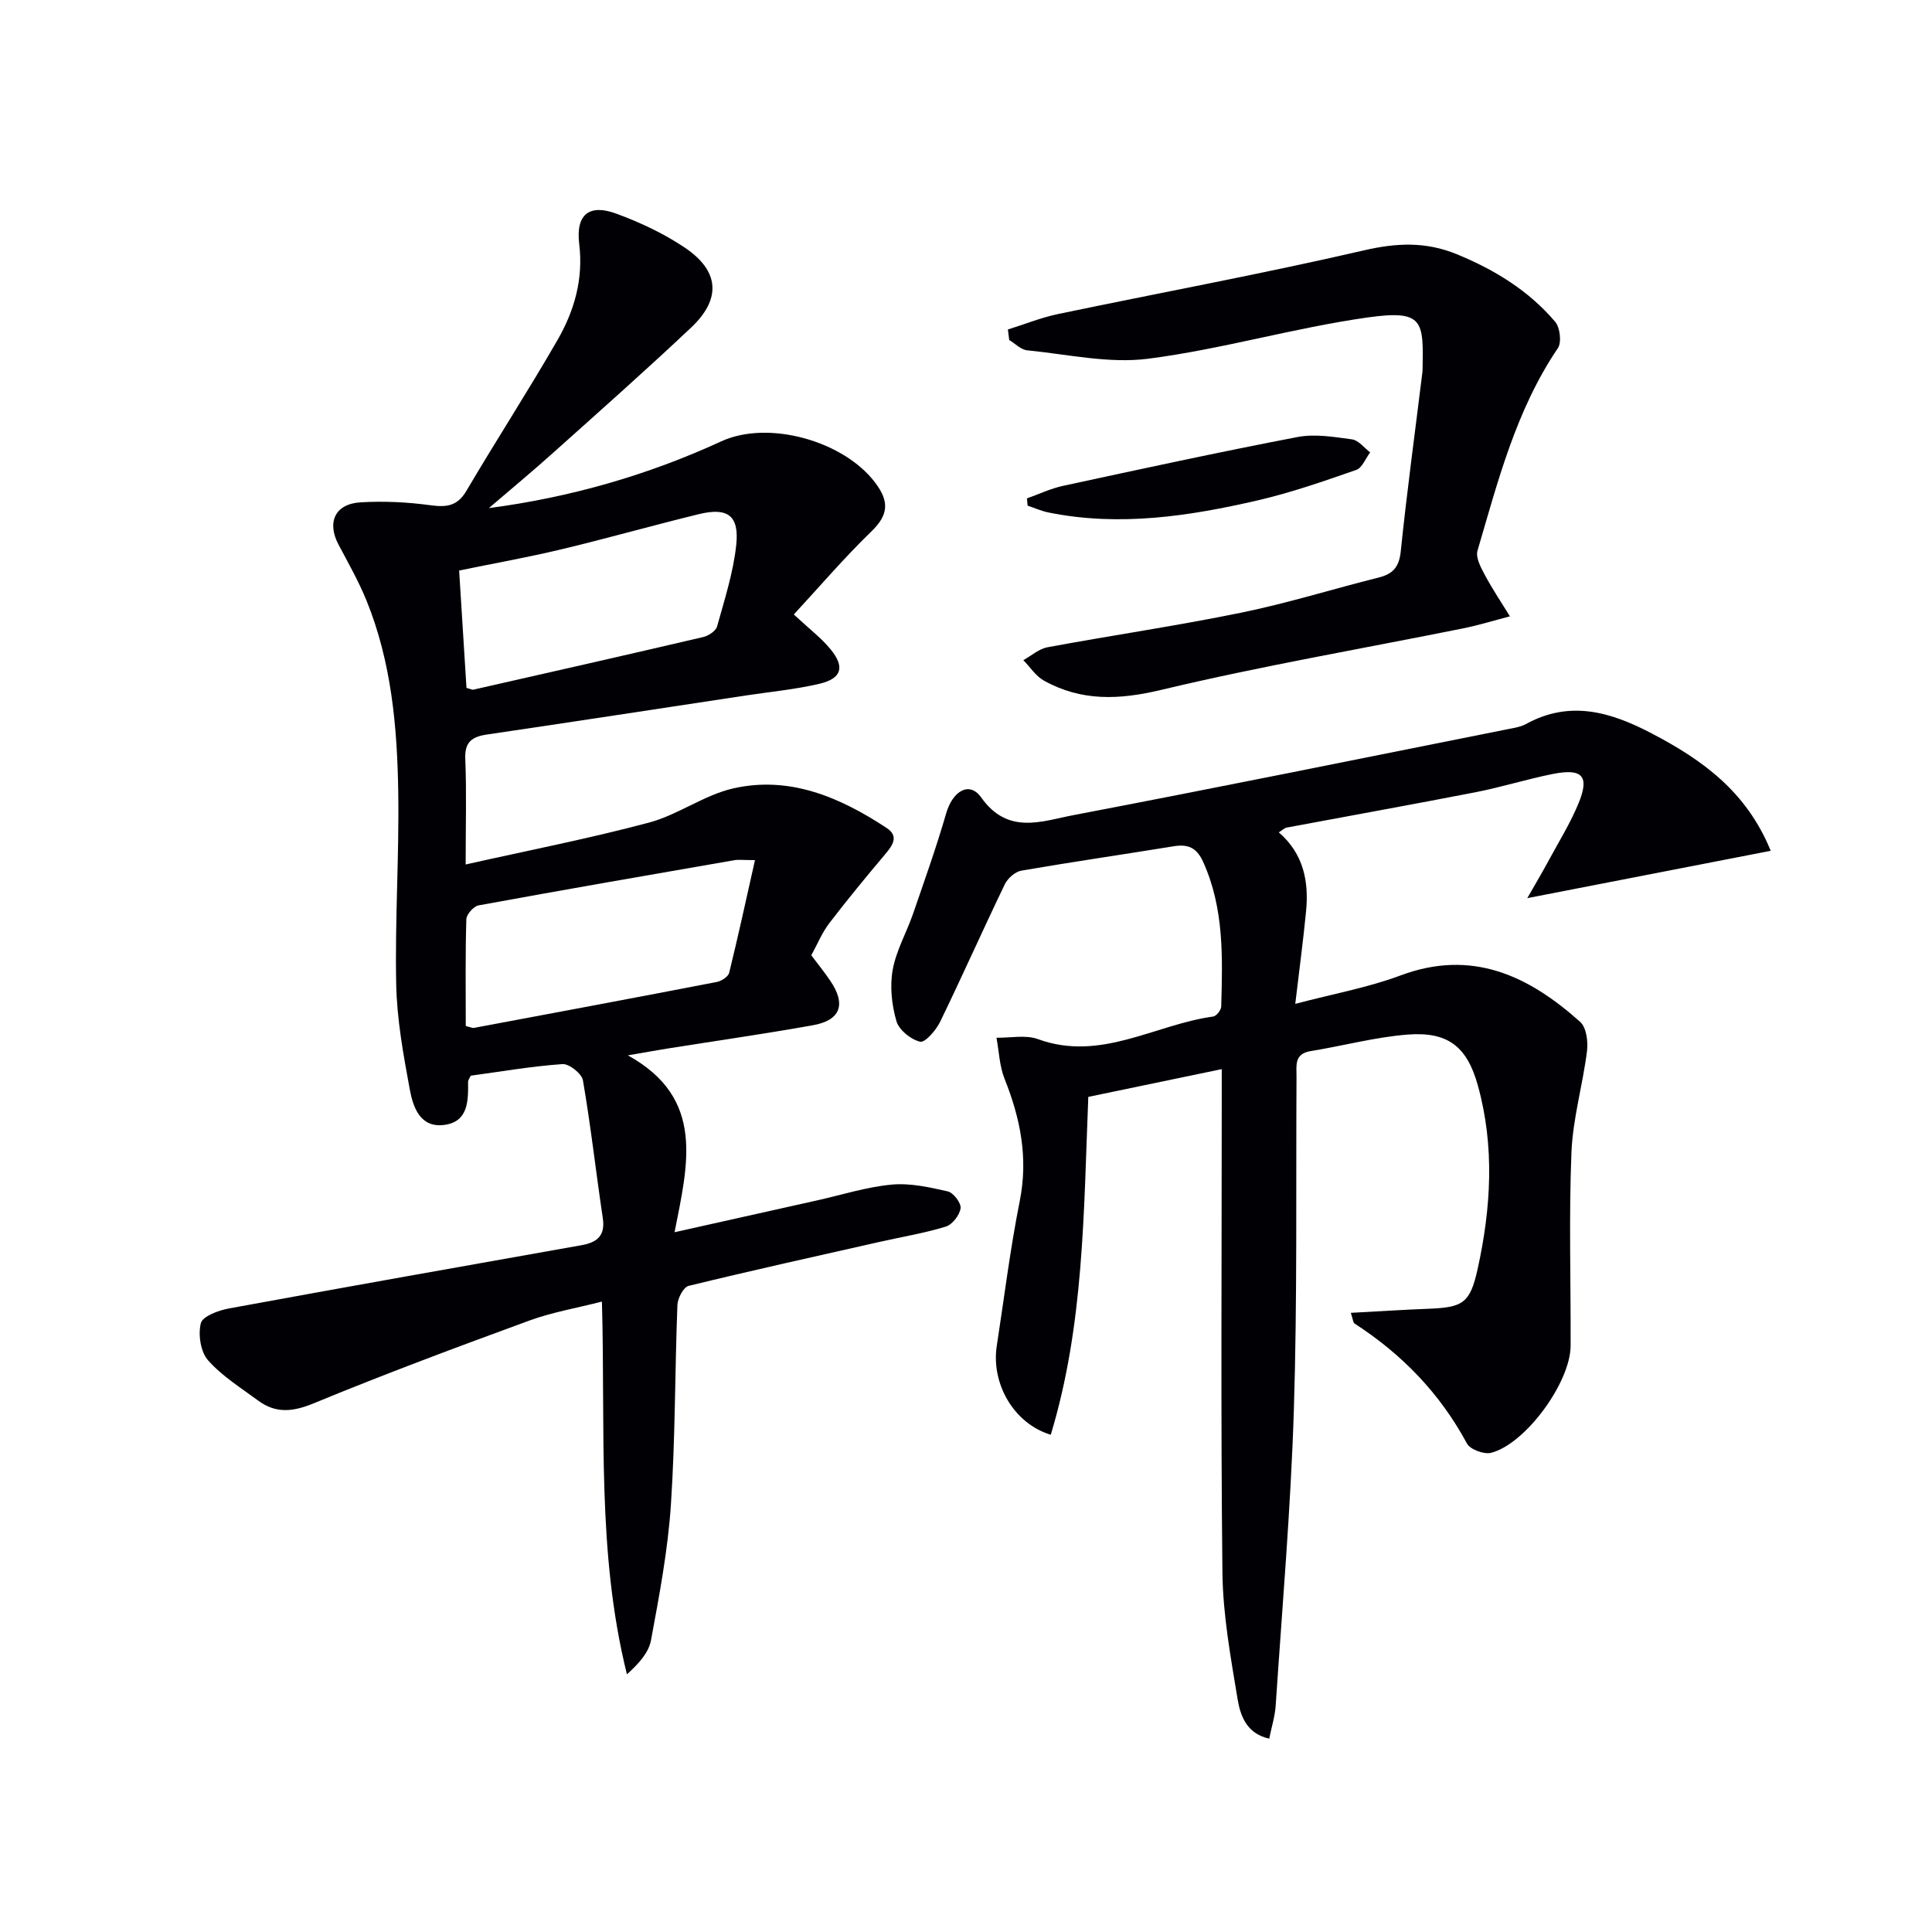
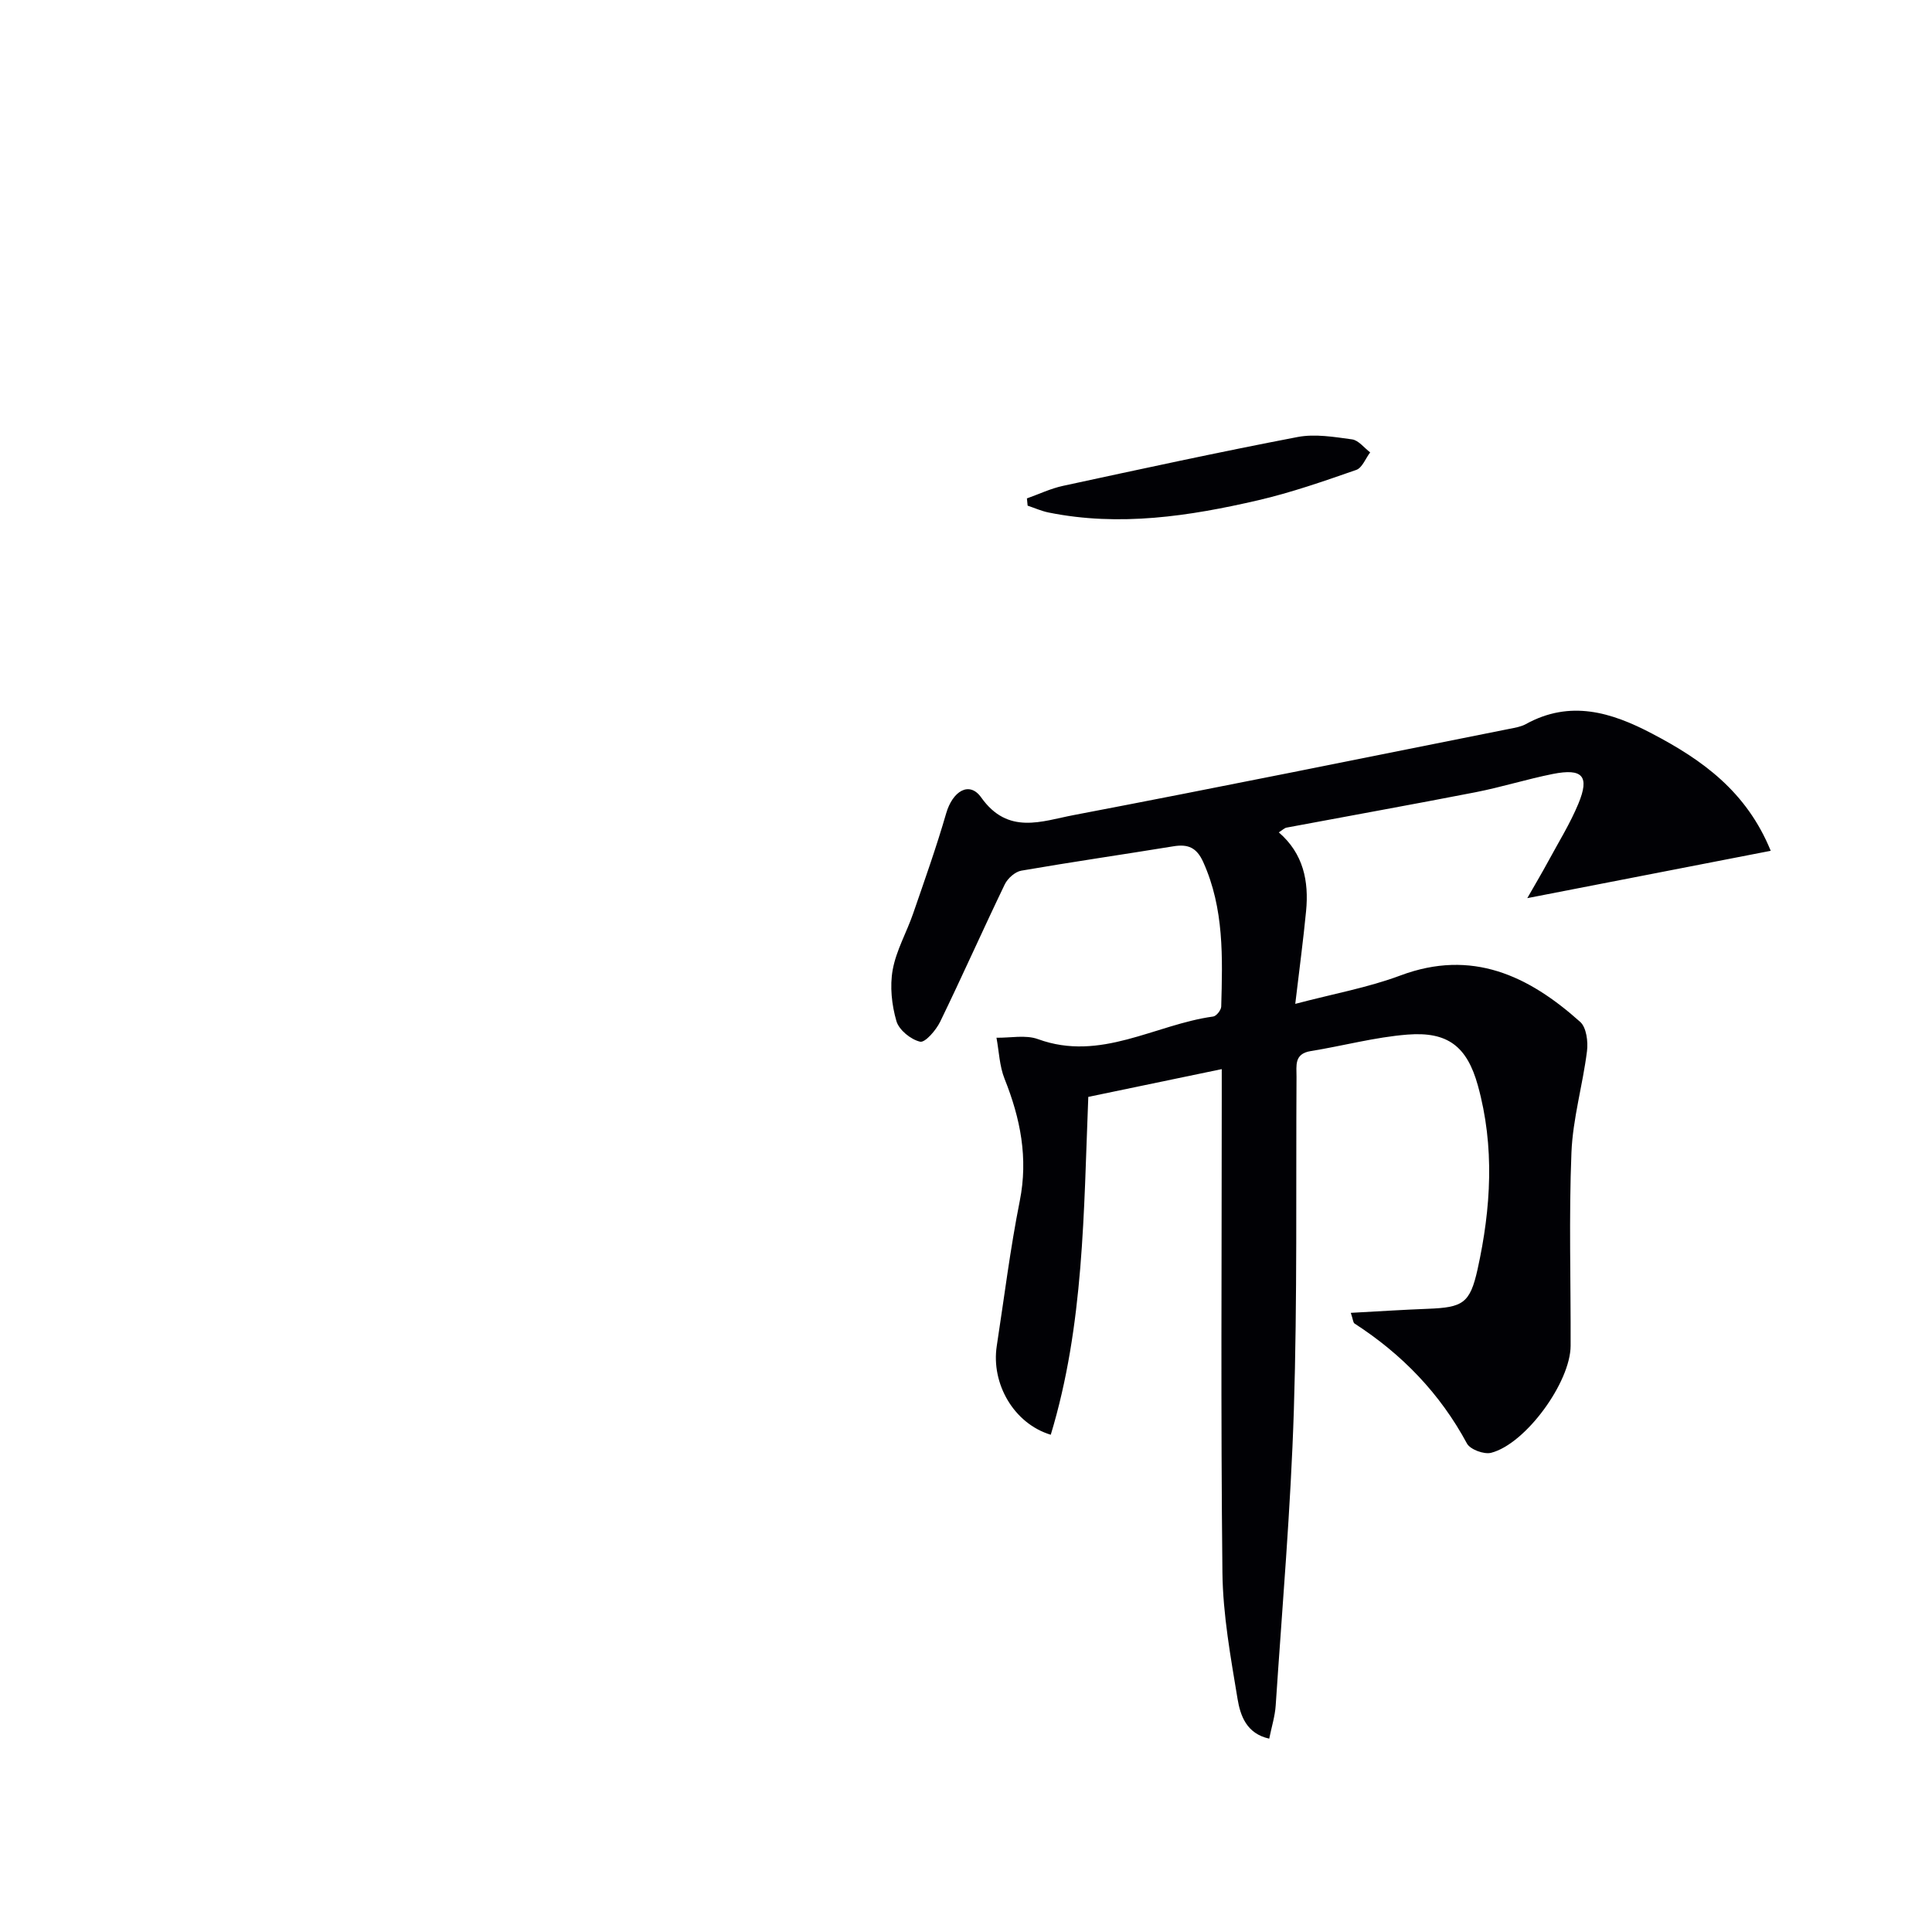
<svg xmlns="http://www.w3.org/2000/svg" enable-background="new 0 0 400 400" viewBox="0 0 400 400">
  <g fill="#010105">
-     <path d="m101.21 105.2c16.76-2.21 32.8-6.77 48.11-13.82 9.79-4.5 25.37-.08 31.87 8.54 2.97 3.93 2.78 6.68-.81 10.14-5.56 5.38-10.61 11.3-16.03 17.16 3.14 2.93 5.67 4.84 7.62 7.22 3 3.66 2.29 6.04-2.31 7.13-4.99 1.17-10.14 1.65-15.22 2.42-17.88 2.71-35.76 5.45-53.65 8.09-3.08.46-4.61 1.54-4.46 5.05.28 6.79.08 13.6.08 21.85 13.24-2.97 25.72-5.4 37.98-8.68 6.02-1.61 11.42-5.72 17.46-7.08 11.7-2.64 22.1 1.87 31.73 8.21 2.57 1.69 1.25 3.57-.3 5.41-3.95 4.7-7.87 9.44-11.6 14.32-1.49 1.95-2.44 4.31-3.71 6.62 1.37 1.83 2.72 3.49 3.91 5.25 3.35 4.92 2.18 8.22-3.64 9.25-9.96 1.77-19.98 3.21-29.98 4.8-2.29.37-4.58.78-8.27 1.42 16.13 8.89 12.41 22.63 9.67 36.62 10.47-2.34 19.94-4.45 29.41-6.57 5.18-1.15 10.31-2.8 15.54-3.29 3.81-.36 7.82.54 11.63 1.41 1.16.27 2.79 2.42 2.64 3.49-.2 1.42-1.7 3.37-3.05 3.79-4.41 1.36-9.02 2.11-13.54 3.13-13.26 2.99-26.53 5.93-39.73 9.15-1.06.26-2.26 2.57-2.31 3.97-.53 13.8-.43 27.63-1.35 41.4-.63 9.39-2.4 18.73-4.12 28.01-.48 2.58-2.57 4.87-4.98 7.04-6.3-25.32-4.42-50.89-5.18-77.17-5.27 1.35-10.29 2.2-15 3.92-14.95 5.48-29.88 11.03-44.59 17.11-4.33 1.79-7.86 2.2-11.55-.51-3.59-2.65-7.5-5.08-10.41-8.37-1.54-1.75-2.08-5.32-1.49-7.67.37-1.44 3.64-2.66 5.78-3.05 24.32-4.47 48.67-8.78 73.01-13.1 3.24-.57 4.99-1.95 4.43-5.63-1.42-9.5-2.48-19.05-4.11-28.51-.24-1.38-2.85-3.46-4.24-3.36-6.42.45-12.8 1.56-18.99 2.4-.3.64-.55.94-.55 1.23.04 3.94.09 8.29-4.92 8.96-5.02.67-6.48-3.7-7.16-7.4-1.32-7.16-2.65-14.42-2.8-21.67-.28-13.3.63-26.62.42-39.92-.21-13.47-1.42-26.9-6.57-39.57-1.62-3.98-3.76-7.75-5.78-11.56-2.47-4.65-.75-8.47 4.58-8.78 4.78-.28 9.65-.05 14.4.6 3.34.45 5.59.23 7.48-2.97 6.16-10.45 12.76-20.64 18.82-31.15 3.51-6.08 5.43-12.64 4.54-19.98-.74-6.09 2.06-8.34 7.67-6.27 4.95 1.82 9.86 4.12 14.22 7.06 7.16 4.83 7.55 10.61 1.28 16.53-9.29 8.76-18.85 17.23-28.37 25.75-4.4 3.96-8.99 7.76-13.51 11.63zm-4.78 107.22c1.03.26 1.37.45 1.67.4 16.78-3.14 33.57-6.28 50.33-9.52.96-.19 2.34-1.09 2.54-1.9 1.87-7.61 3.53-15.27 5.34-23.32-2.36 0-3.36-.14-4.31.02-17.65 3.06-35.3 6.12-52.92 9.35-1.02.19-2.5 1.86-2.53 2.87-.22 7.3-.12 14.61-.12 22.1zm.15-70c.83.22 1.17.43 1.45.36 15.85-3.59 31.7-7.18 47.53-10.88 1.11-.26 2.63-1.25 2.9-2.19 1.55-5.57 3.36-11.17 3.97-16.88.65-6.12-1.79-7.84-7.78-6.37-9.51 2.32-18.93 5-28.46 7.28-6.89 1.65-13.88 2.89-21.13 4.38.52 8.37 1.02 16.41 1.52 24.3z" />
    <path d="m366.61 176.15c-16.8 3.27-33.08 6.43-50.4 9.8 1.67-2.93 3.06-5.26 4.35-7.65 2.13-3.94 4.52-7.79 6.23-11.91 2.36-5.7.88-7.37-5.29-6.15-5.37 1.07-10.62 2.73-15.99 3.78-13.03 2.54-26.1 4.88-39.15 7.33-.43.08-.81.49-1.6.98 5.1 4.4 6.25 10.12 5.65 16.31-.57 5.9-1.36 11.78-2.24 19.2 7.92-2.09 15.06-3.37 21.75-5.87 14.85-5.56 26.57.05 37.25 9.61 1.28 1.15 1.65 4.08 1.4 6.05-.88 7.03-2.94 13.97-3.22 21-.54 13.31-.12 26.66-.17 39.99-.02 7.56-9.33 20.35-16.47 22.17-1.46.37-4.32-.69-4.99-1.92-5.59-10.38-13.45-18.5-23.28-24.85-.3-.2-.31-.84-.77-2.21 5.58-.3 10.79-.64 15.99-.84 7.2-.28 8.69-1.11 10.26-8.2 2.79-12.63 3.56-25.39.06-38.02-2.25-8.12-6.25-11.2-14.57-10.55-6.73.53-13.36 2.34-20.06 3.42-3.45.56-2.91 3.02-2.92 5.3-.14 22.99.17 46-.55 68.98-.64 20.42-2.41 40.8-3.76 61.19-.15 2.26-.86 4.48-1.34 6.88-4.73-1.04-5.99-4.81-6.56-8.24-1.43-8.66-3.03-17.41-3.13-26.14-.36-32.66-.14-65.33-.14-97.99 0-1.82 0-3.63 0-6.25-9.52 1.98-18.61 3.87-27.63 5.75-.96 23.8-.88 47.23-7.77 69.95-7.66-2.31-12.38-10.59-11.18-18.39 1.54-10.01 2.78-20.09 4.76-30.01 1.78-8.91.13-17.09-3.14-25.28-1.06-2.64-1.15-5.67-1.68-8.52 2.88.05 6.03-.64 8.59.29 12.98 4.74 24.22-3.03 36.28-4.68.66-.09 1.64-1.33 1.66-2.06.28-10.15.62-20.28-3.72-29.91-1.37-3.04-3.17-3.77-6.19-3.27-10.49 1.71-21 3.23-31.47 5.04-1.29.22-2.83 1.59-3.43 2.83-4.55 9.44-8.8 19.02-13.38 28.45-.85 1.75-3.11 4.37-4.15 4.13-1.93-.44-4.38-2.43-4.91-4.27-.97-3.35-1.38-7.19-.77-10.59.72-4.02 2.89-7.76 4.24-11.69 2.37-6.87 4.81-13.73 6.83-20.71 1.34-4.64 4.81-6.76 7.26-3.3 5.55 7.83 12.57 4.89 19.11 3.65 30.14-5.75 60.21-11.86 90.3-17.87 1.14-.23 2.35-.42 3.34-.97 9.19-5.06 17.68-2.49 26.19 1.99 10.32 5.41 19.49 11.92 24.52 24.24z" />
-     <path d="m208.67 68.22c3.46-1.08 6.85-2.46 10.38-3.2 21.09-4.41 42.29-8.32 63.27-13.17 6.81-1.58 12.85-1.86 19.31.79 7.84 3.22 14.87 7.53 20.35 13.98 1.01 1.19 1.37 4.26.56 5.46-8.65 12.78-12.39 27.47-16.64 41.94-.42 1.42.7 3.48 1.52 5.02 1.57 2.94 3.45 5.72 5.19 8.57-3.24.84-6.46 1.84-9.74 2.5-20.81 4.19-41.76 7.78-62.39 12.71-8.74 2.09-16.56 2.42-24.34-1.9-1.69-.94-2.86-2.8-4.27-4.24 1.66-.92 3.23-2.34 4.99-2.67 13.37-2.48 26.84-4.44 40.15-7.17 9.57-1.96 18.94-4.89 28.43-7.27 2.97-.74 4.24-2.19 4.57-5.42 1.28-12.37 2.96-24.71 4.48-37.06.02-.17.04-.33.04-.5.17-10.12.32-12.51-11.41-10.86-15.23 2.15-30.15 6.58-45.4 8.54-8.15 1.05-16.7-.92-25.05-1.74-1.3-.13-2.48-1.39-3.72-2.13-.09-.72-.18-1.45-.28-2.18z" />
    <path d="m212.61 103.19c2.49-.88 4.92-2.05 7.48-2.6 16.16-3.49 32.32-7 48.56-10.11 3.61-.69 7.56-.02 11.29.49 1.34.19 2.5 1.76 3.74 2.69-.95 1.25-1.65 3.2-2.88 3.63-6.7 2.33-13.44 4.69-20.34 6.29-14.25 3.3-28.66 5.49-43.31 2.54-1.5-.3-2.93-.94-4.39-1.43-.05-.49-.1-.99-.15-1.5z" />
  </g>
</svg>